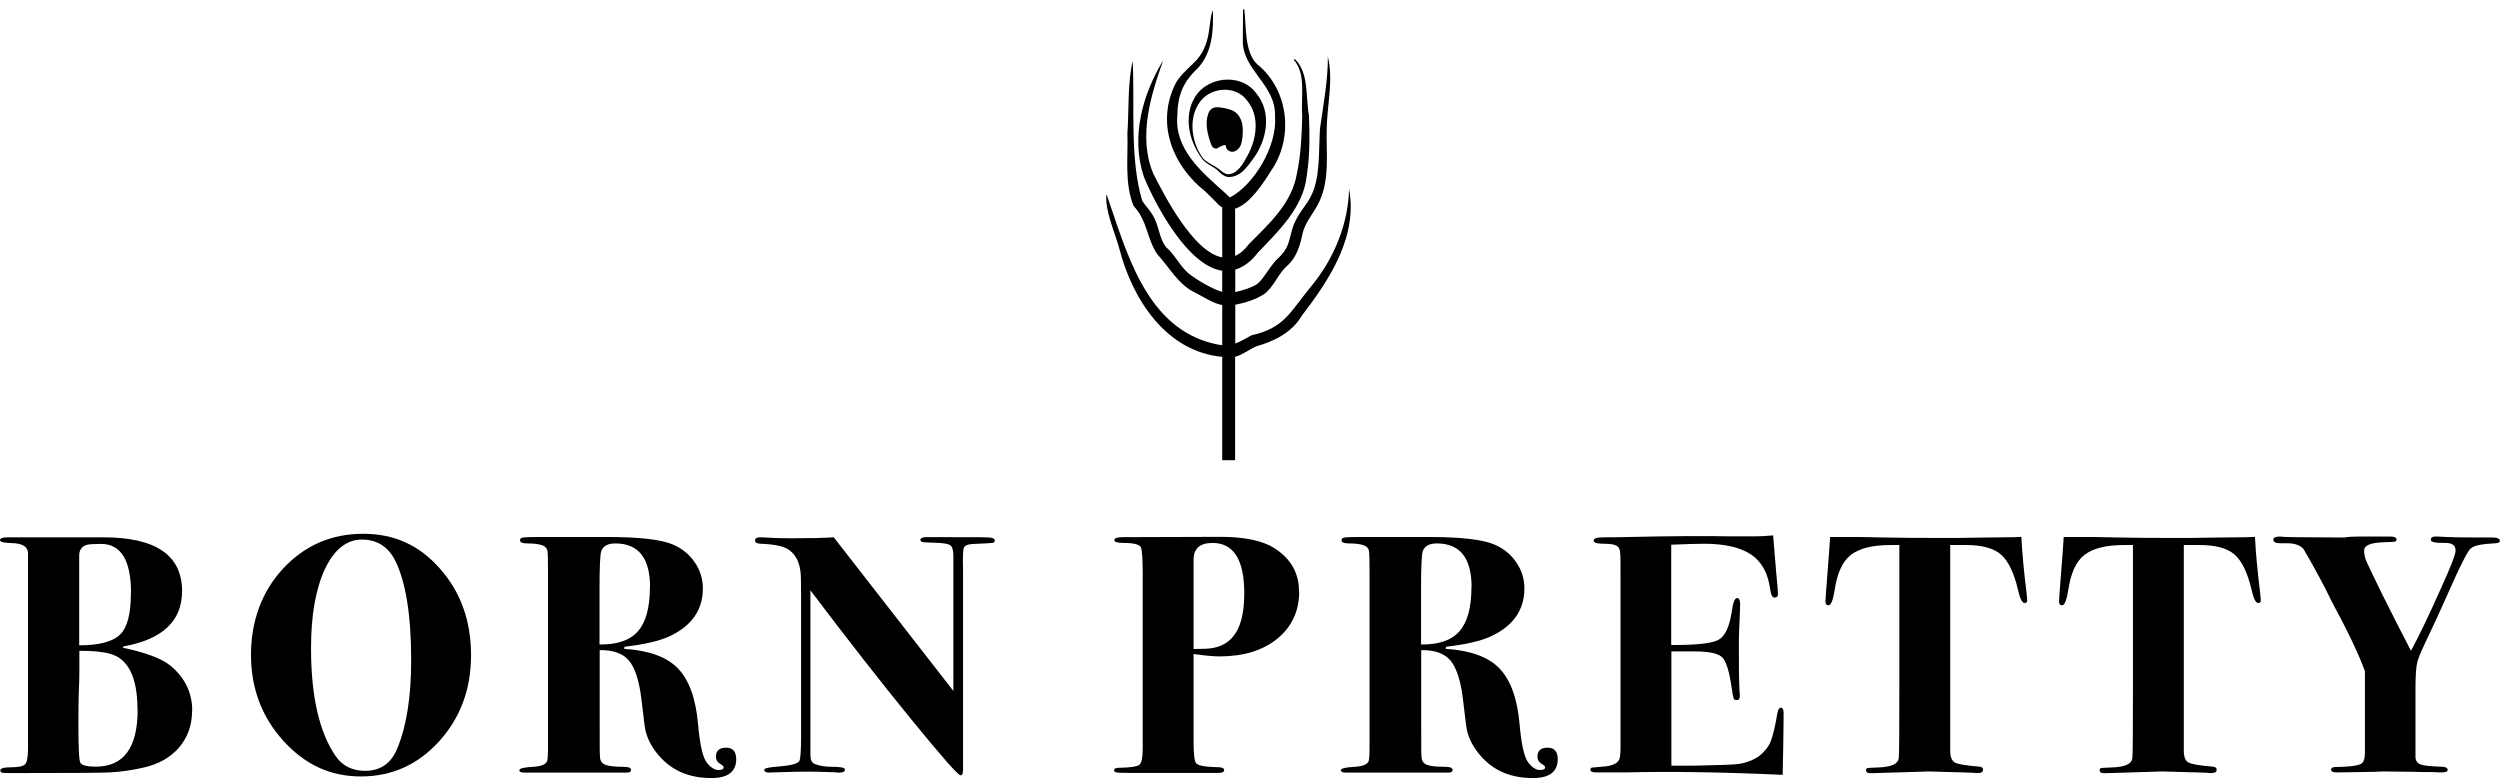
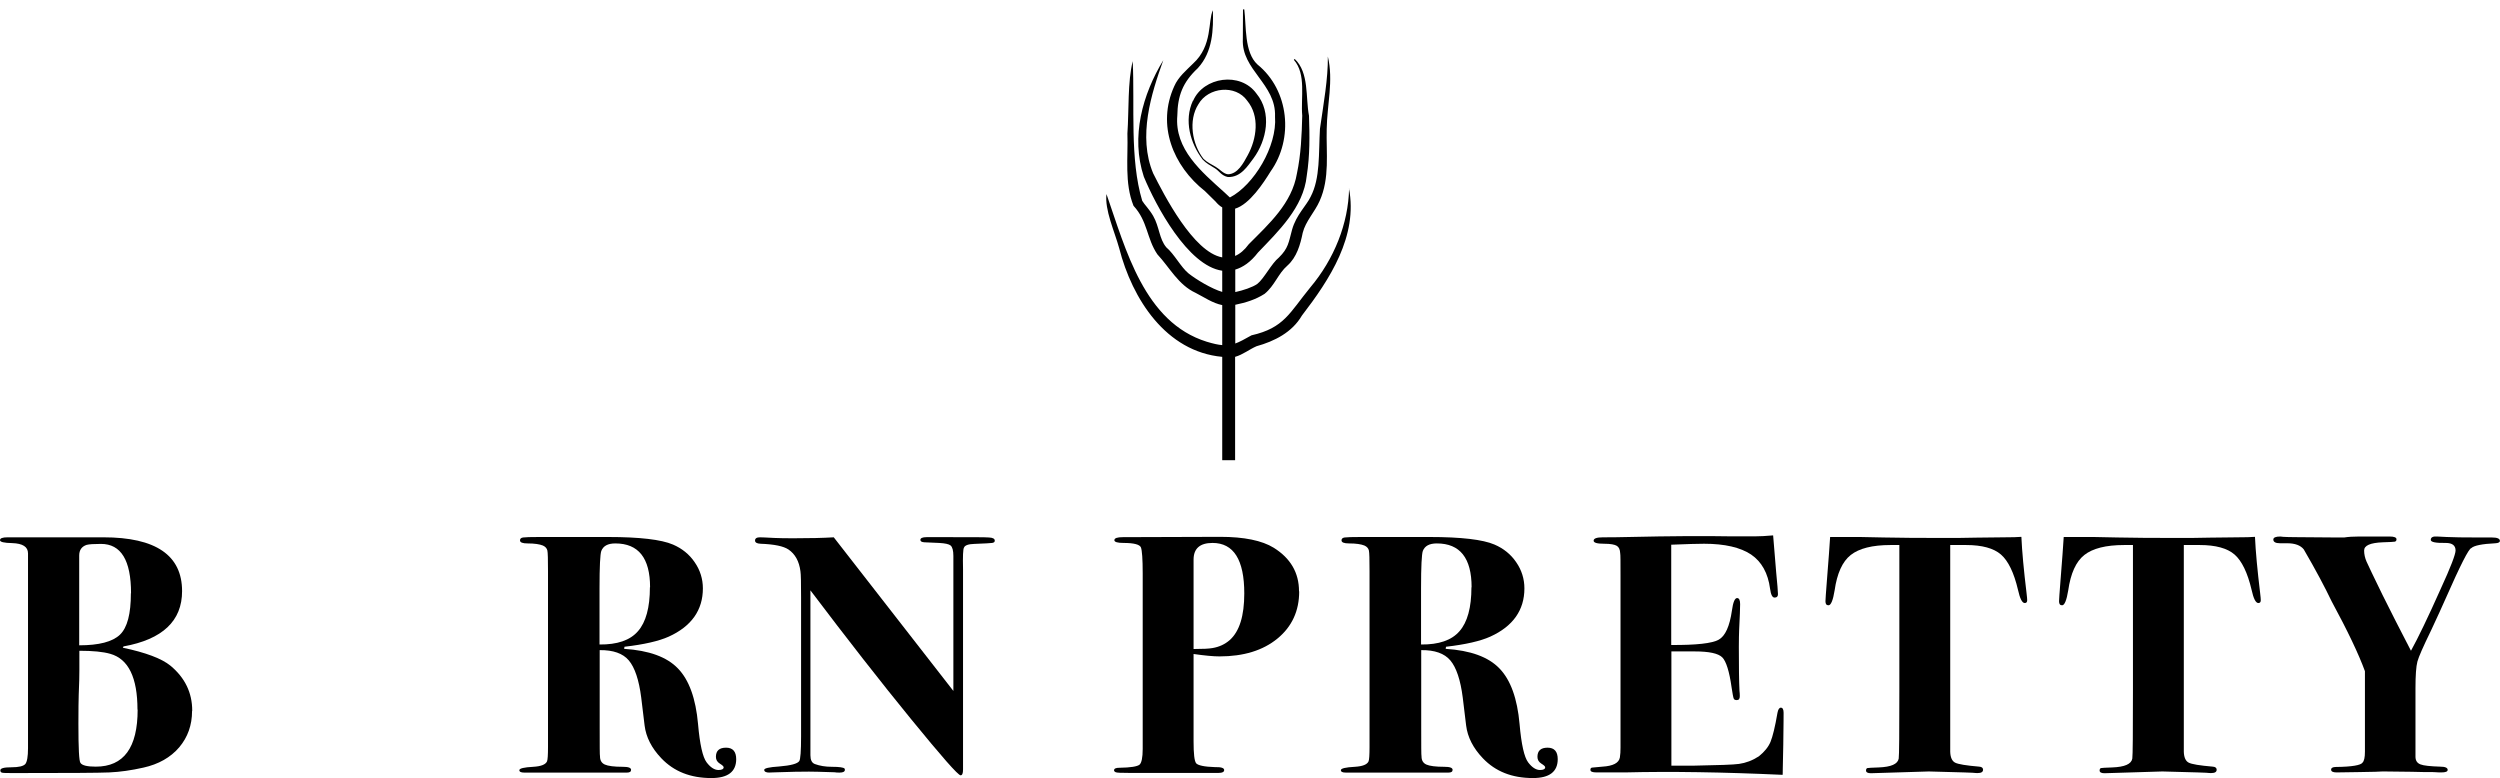
<svg xmlns="http://www.w3.org/2000/svg" width="257" height="80" viewBox="0 0 257 80" fill="none">
  <path d="M19.744 73.094C19.744 74.548 19.297 75.787 18.42 76.828C17.526 77.869 16.301 78.563 14.746 78.91C13.505 79.191 12.346 79.356 11.237 79.405C10.145 79.455 6.918 79.471 1.572 79.471C0.827 79.471 0.381 79.471 0.248 79.438C0.116 79.422 0.033 79.339 0.033 79.191C0.033 78.976 0.414 78.877 1.175 78.877C1.936 78.877 2.4 78.761 2.598 78.546C2.78 78.331 2.88 77.786 2.88 76.911V56.888C2.88 56.211 2.334 55.864 1.241 55.831C0.414 55.814 0 55.715 0 55.533C0 55.335 0.248 55.236 0.778 55.236H10.625C16.02 55.236 18.718 57.086 18.718 60.77C18.718 63.827 16.715 65.727 12.694 66.453L12.627 66.585C14.977 67.081 16.616 67.692 17.526 68.436C19.016 69.675 19.76 71.211 19.76 73.061L19.744 73.094ZM14.133 72.946C14.133 69.658 13.207 67.742 11.336 67.213C10.592 66.999 9.533 66.899 8.159 66.899V68.931C8.159 69.51 8.142 70.336 8.093 71.409C8.076 71.938 8.06 72.946 8.06 74.416C8.06 76.927 8.126 78.265 8.275 78.431C8.457 78.695 8.986 78.811 9.847 78.811C12.727 78.811 14.15 76.861 14.15 72.946H14.133ZM13.471 60.985C13.471 57.599 12.445 55.913 10.377 55.913C9.648 55.913 9.152 55.947 8.904 56.013C8.407 56.178 8.142 56.541 8.142 57.103V66.338C10.178 66.338 11.568 65.974 12.329 65.247C13.091 64.52 13.455 63.1 13.455 60.985H13.471Z" fill="black" />
-   <path d="M48.424 67.346C48.424 70.848 47.332 73.788 45.148 76.2C42.963 78.612 40.282 79.818 37.104 79.818C33.927 79.818 31.345 78.596 29.127 76.151C26.91 73.706 25.801 70.749 25.801 67.312C25.801 63.876 26.91 60.803 29.111 58.441C31.312 56.079 34.059 54.873 37.319 54.873C40.58 54.873 43.112 56.062 45.23 58.458C47.349 60.853 48.424 63.81 48.424 67.362V67.346ZM42.268 67.891C42.268 63.265 41.722 59.845 40.63 57.632C39.901 56.194 38.759 55.467 37.204 55.467C35.648 55.467 34.357 56.475 33.397 58.507C32.454 60.539 31.974 63.248 31.974 66.635C31.974 71.575 32.818 75.259 34.489 77.704C35.185 78.728 36.211 79.24 37.535 79.24C39.074 79.24 40.166 78.513 40.795 77.043C41.771 74.763 42.268 71.707 42.268 67.891Z" fill="black" />
  <path d="M75.682 78.034C75.682 79.339 74.821 79.984 73.133 79.984C70.982 79.984 69.277 79.306 67.986 77.951C66.977 76.894 66.414 75.771 66.265 74.581L65.917 71.707C65.686 69.89 65.255 68.618 64.643 67.891C64.031 67.164 63.021 66.817 61.648 66.833V74.796C61.648 76.646 61.648 77.638 61.681 77.77C61.681 78.166 61.846 78.447 62.177 78.596C62.508 78.745 63.12 78.827 64.031 78.827C64.593 78.827 64.875 78.926 64.875 79.141C64.875 79.323 64.742 79.422 64.461 79.422H53.886C53.555 79.422 53.389 79.339 53.389 79.174C53.389 78.992 53.869 78.877 54.829 78.827C55.623 78.778 56.087 78.596 56.236 78.265C56.302 78.1 56.335 77.605 56.335 76.795V58.738C56.335 57.516 56.319 56.806 56.269 56.591C56.219 56.376 56.07 56.194 55.806 56.079C55.474 55.947 54.962 55.864 54.233 55.864C53.72 55.864 53.456 55.765 53.456 55.55C53.456 55.385 53.555 55.286 53.77 55.253C53.985 55.22 54.548 55.203 55.458 55.203H62.492C65.752 55.203 67.986 55.467 69.178 55.98C70.104 56.376 70.866 56.987 71.412 57.797C71.975 58.606 72.256 59.515 72.256 60.489C72.256 62.72 71.081 64.388 68.747 65.446C67.721 65.908 66.199 66.255 64.196 66.486L64.163 66.701C66.712 66.866 68.549 67.527 69.691 68.717C70.833 69.89 71.528 71.806 71.759 74.433C71.942 76.531 72.239 77.836 72.637 78.365C73.034 78.893 73.448 79.157 73.861 79.157C74.209 79.157 74.391 79.058 74.391 78.877C74.391 78.778 74.258 78.662 73.994 78.497C73.729 78.331 73.596 78.1 73.596 77.803C73.596 77.175 73.944 76.861 74.639 76.861C75.334 76.861 75.682 77.258 75.682 78.051V78.034ZM66.828 60.374C66.828 57.367 65.636 55.864 63.253 55.864C62.475 55.864 62.012 56.128 61.813 56.64C61.697 56.971 61.631 58.243 61.631 60.456V66.255C63.452 66.272 64.775 65.826 65.586 64.884C66.397 63.959 66.811 62.456 66.811 60.374H66.828Z" fill="black" />
  <path d="M102.26 55.599C102.26 55.715 102.178 55.781 101.996 55.814C101.83 55.831 101.218 55.88 100.159 55.913C99.546 55.93 99.182 56.062 99.1 56.293C99 56.426 98.967 57.185 99 58.524V79.108C99 79.504 98.917 79.703 98.752 79.703C98.487 79.703 96.799 77.77 93.655 73.921C90.51 70.071 87.068 65.66 83.311 60.688V77.638C83.311 78.133 83.46 78.431 83.775 78.546C84.271 78.728 84.85 78.827 85.512 78.827C86.29 78.827 86.72 78.893 86.82 79.009C86.836 79.025 86.853 79.075 86.853 79.141C86.853 79.323 86.671 79.422 86.323 79.422C86.108 79.422 85.942 79.422 85.793 79.389C84.387 79.339 83.51 79.323 83.162 79.323C82.351 79.323 81.275 79.339 79.935 79.389C79.273 79.405 79.008 79.422 79.091 79.422C78.743 79.422 78.561 79.323 78.561 79.141C78.561 78.976 79.074 78.86 80.1 78.794C81.292 78.695 81.987 78.513 82.169 78.232C82.285 78.051 82.351 77.208 82.351 75.721V61.382C82.351 59.911 82.335 59.036 82.285 58.722C82.153 57.698 81.739 56.954 81.06 56.492C80.547 56.145 79.587 55.947 78.181 55.897C77.8 55.88 77.618 55.765 77.618 55.566C77.618 55.352 77.784 55.236 78.115 55.236C78.247 55.236 78.76 55.253 79.621 55.302C80.034 55.319 80.663 55.335 81.507 55.335C83.228 55.335 84.635 55.302 85.711 55.236L98.007 71.029V57.152C98.007 56.591 97.908 56.244 97.726 56.079C97.544 55.93 97.147 55.847 96.534 55.814L95.028 55.748C94.747 55.732 94.615 55.649 94.615 55.5C94.615 55.319 94.83 55.22 95.243 55.22H97.527C99.877 55.22 101.268 55.22 101.665 55.253C102.062 55.269 102.26 55.385 102.26 55.566V55.599Z" fill="black" />
  <path d="M133.556 60.803C133.556 62.802 132.811 64.421 131.322 65.644C129.832 66.866 127.846 67.478 125.364 67.478C124.735 67.478 123.841 67.395 122.699 67.23V76.2C122.699 77.489 122.782 78.232 122.964 78.464C123.146 78.678 123.792 78.827 124.9 78.86C125.529 78.844 125.844 78.943 125.844 79.157C125.844 79.356 125.662 79.455 125.281 79.455H116.03C115.252 79.455 114.822 79.438 114.706 79.389C114.59 79.339 114.524 79.273 114.524 79.191C114.524 79.009 114.706 78.926 115.086 78.926C116.228 78.91 116.907 78.794 117.139 78.612C117.354 78.431 117.47 77.885 117.47 76.993V58.97C117.47 57.466 117.403 56.574 117.288 56.277C117.172 55.98 116.576 55.814 115.5 55.814C114.871 55.814 114.557 55.715 114.557 55.533C114.557 55.319 114.855 55.22 115.434 55.22L125.447 55.187C127.896 55.187 129.733 55.566 130.941 56.31C132.662 57.384 133.539 58.871 133.539 60.787L133.556 60.803ZM127.912 61.002C127.912 57.549 126.82 55.814 124.652 55.814C123.345 55.814 122.699 56.392 122.699 57.532V66.718C123.659 66.718 124.305 66.685 124.652 66.619C125.331 66.503 125.91 66.239 126.406 65.809C127.416 64.917 127.912 63.315 127.912 61.002Z" fill="black" />
  <path d="M160.135 78.034C160.135 79.339 159.274 79.984 157.586 79.984C155.435 79.984 153.73 79.306 152.439 77.951C151.43 76.894 150.867 75.771 150.718 74.581L150.37 71.707C150.139 69.89 149.708 68.618 149.096 67.891C148.484 67.164 147.474 66.817 146.101 66.833V74.796C146.101 76.646 146.101 77.638 146.134 77.77C146.134 78.166 146.299 78.447 146.63 78.596C146.961 78.745 147.574 78.827 148.484 78.827C149.046 78.827 149.328 78.926 149.328 79.141C149.328 79.323 149.195 79.422 148.914 79.422H138.339C138.008 79.422 137.842 79.339 137.842 79.174C137.842 78.992 138.322 78.877 139.282 78.827C140.077 78.778 140.54 78.596 140.689 78.265C140.755 78.1 140.788 77.605 140.788 76.795V58.738C140.788 57.516 140.772 56.806 140.722 56.591C140.672 56.376 140.523 56.194 140.259 56.079C139.928 55.947 139.415 55.864 138.686 55.864C138.173 55.864 137.908 55.765 137.908 55.55C137.908 55.385 138.008 55.286 138.223 55.253C138.438 55.22 139.001 55.203 139.911 55.203H146.945C150.205 55.203 152.439 55.467 153.631 55.98C154.557 56.376 155.319 56.987 155.865 57.797C156.428 58.606 156.709 59.515 156.709 60.489C156.709 62.72 155.534 64.388 153.2 65.446C152.174 65.908 150.652 66.255 148.649 66.486L148.616 66.701C151.165 66.866 153.002 67.527 154.144 68.717C155.286 69.89 155.981 71.806 156.212 74.433C156.394 76.531 156.692 77.836 157.09 78.365C157.487 78.893 157.901 79.157 158.314 79.157C158.662 79.157 158.844 79.058 158.844 78.877C158.844 78.778 158.711 78.662 158.447 78.497C158.182 78.331 158.049 78.1 158.049 77.803C158.049 77.175 158.397 76.861 159.092 76.861C159.787 76.861 160.135 77.258 160.135 78.051V78.034ZM151.281 60.374C151.281 57.367 150.089 55.864 147.706 55.864C146.928 55.864 146.465 56.128 146.266 56.64C146.15 56.971 146.084 58.243 146.084 60.456V66.255C147.904 66.272 149.228 65.826 150.039 64.884C150.85 63.959 151.264 62.456 151.264 60.374H151.281Z" fill="black" />
  <path d="M183.354 73.293C183.354 73.293 183.354 74.416 183.321 76.547C183.304 77.671 183.288 78.464 183.271 78.959C183.271 79.455 183.255 79.686 183.255 79.653C177.098 79.372 171.703 79.29 167.069 79.405H164.123C163.709 79.405 163.494 79.323 163.494 79.141C163.494 79.009 163.544 78.926 163.66 78.91C163.759 78.893 164.123 78.86 164.736 78.811C165.828 78.745 166.424 78.431 166.523 77.869C166.573 77.572 166.589 77.225 166.589 76.861V59.168C166.589 57.764 166.589 57.004 166.556 56.872C166.539 56.492 166.424 56.244 166.208 56.112C165.993 55.98 165.563 55.897 164.918 55.897C164.189 55.897 163.825 55.798 163.825 55.583C163.825 55.352 164.14 55.236 164.785 55.236C165.431 55.236 166.324 55.236 167.466 55.203C171.769 55.104 175.278 55.087 178.008 55.137H180.392C180.905 55.137 181.533 55.104 182.278 55.038L182.593 58.854C182.708 60.06 182.775 60.803 182.775 61.084C182.775 61.316 182.659 61.431 182.427 61.431C182.195 61.431 182.046 61.134 181.964 60.523C181.749 58.92 181.103 57.747 180.011 57.004C178.919 56.277 177.313 55.897 175.178 55.897C174.516 55.897 173.391 55.93 171.802 55.996V66.305C174.384 66.321 176.006 66.139 176.684 65.76C177.363 65.379 177.81 64.372 178.041 62.769C178.157 61.91 178.339 61.481 178.571 61.481C178.786 61.481 178.885 61.696 178.885 62.108C178.885 62.522 178.852 63.397 178.786 64.702C178.77 65.148 178.753 65.743 178.753 66.486C178.753 68.485 178.77 70.005 178.819 71.029C178.836 71.162 178.852 71.343 178.852 71.558C178.852 71.839 178.753 71.971 178.538 71.971C178.372 71.971 178.273 71.922 178.224 71.806C178.174 71.69 178.108 71.327 178.008 70.666C177.777 69.014 177.446 67.973 177.049 67.577C176.635 67.164 175.691 66.966 174.218 66.966H171.819V78.711H174.07C176.651 78.662 178.207 78.612 178.77 78.53C179.465 78.431 180.143 78.183 180.805 77.753C181.385 77.291 181.798 76.778 182.013 76.25C182.229 75.721 182.477 74.73 182.725 73.276C182.791 72.929 182.907 72.748 183.073 72.748C183.255 72.748 183.354 72.929 183.354 73.276V73.293Z" fill="black" />
  <path d="M208.394 61.712C208.394 61.894 208.311 61.993 208.145 61.993C207.881 61.993 207.649 61.547 207.45 60.638C207.037 58.871 206.441 57.648 205.696 57.004C204.951 56.359 203.76 56.029 202.121 56.029H200.483V77.274C200.499 77.852 200.665 78.232 200.979 78.397C201.294 78.563 202.105 78.695 203.462 78.811C203.727 78.827 203.859 78.943 203.859 79.124C203.859 79.356 203.677 79.471 203.296 79.471C203.23 79.471 203.048 79.471 202.767 79.438C202.419 79.422 202.121 79.405 201.89 79.405L198.282 79.306L192.324 79.488C191.993 79.488 191.827 79.389 191.827 79.207C191.827 79.075 191.877 78.992 191.96 78.959C192.059 78.943 192.44 78.91 193.118 78.893C194.409 78.844 195.088 78.546 195.187 77.984C195.237 77.687 195.253 75.308 195.253 70.864V56.029H194.343C192.473 56.029 191.116 56.376 190.255 57.053C189.395 57.731 188.848 58.953 188.6 60.688C188.435 61.712 188.22 62.224 187.971 62.224C187.756 62.224 187.657 62.092 187.657 61.811C187.657 61.629 187.706 60.985 187.789 59.895C187.971 57.615 188.087 56.046 188.137 55.203H191.215C191.215 55.203 192.092 55.22 193.648 55.253C195.203 55.286 197.173 55.302 199.589 55.302C200.913 55.302 202.105 55.302 203.164 55.269C204.207 55.253 205.166 55.236 206.044 55.236C206.821 55.236 207.401 55.22 207.798 55.187C207.864 56.69 208.046 58.623 208.327 60.952C208.377 61.349 208.394 61.596 208.394 61.679V61.712Z" fill="black" />
  <path d="M232.407 61.712C232.407 61.894 232.324 61.993 232.159 61.993C231.894 61.993 231.662 61.547 231.464 60.638C231.05 58.871 230.454 57.648 229.71 57.004C228.965 56.359 227.773 56.029 226.135 56.029H224.496V77.274C224.513 77.852 224.678 78.232 224.993 78.397C225.307 78.563 226.118 78.695 227.475 78.811C227.74 78.827 227.873 78.943 227.873 79.124C227.873 79.356 227.691 79.471 227.31 79.471C227.244 79.471 227.062 79.471 226.78 79.438C226.433 79.422 226.135 79.405 225.903 79.405L222.295 79.306L216.337 79.488C216.006 79.488 215.841 79.389 215.841 79.207C215.841 79.075 215.891 78.992 215.973 78.959C216.073 78.943 216.453 78.91 217.132 78.893C218.423 78.844 219.101 78.546 219.201 77.984C219.25 77.687 219.267 75.308 219.267 70.864V56.029H218.357C216.486 56.029 215.129 56.376 214.269 57.053C213.408 57.731 212.862 58.953 212.614 60.688C212.448 61.712 212.233 62.224 211.985 62.224C211.77 62.224 211.67 62.092 211.67 61.811C211.67 61.629 211.72 60.985 211.803 59.895C211.985 57.615 212.101 56.046 212.15 55.203H215.229C215.229 55.203 216.106 55.22 217.661 55.253C219.217 55.286 221.186 55.302 223.603 55.302C224.927 55.302 226.118 55.302 227.177 55.269C228.22 55.253 229.18 55.236 230.057 55.236C230.835 55.236 231.414 55.22 231.811 55.187C231.878 56.69 232.06 58.623 232.341 60.952C232.391 61.349 232.407 61.596 232.407 61.679V61.712Z" fill="black" />
  <path d="M257 55.583C257 55.732 256.851 55.831 256.537 55.847C255.163 55.913 254.336 56.079 254.054 56.343C253.789 56.392 252.912 58.127 251.39 61.58C251.059 62.323 250.579 63.397 249.917 64.801C249.122 66.437 248.642 67.511 248.51 68.006C248.378 68.502 248.311 69.427 248.311 70.749V77.786C248.311 78.183 248.477 78.447 248.824 78.579C249.155 78.711 249.834 78.778 250.844 78.811C251.357 78.811 251.621 78.926 251.621 79.141C251.621 79.323 251.406 79.405 250.959 79.405C250.86 79.405 250.595 79.405 250.148 79.372C249.602 79.372 248.858 79.372 247.898 79.339L245.084 79.306C245.084 79.306 244.704 79.306 244.174 79.339C243.512 79.356 242.933 79.372 242.42 79.372L240.202 79.405C239.821 79.405 239.639 79.306 239.639 79.124C239.639 78.943 239.805 78.844 240.136 78.844C241.791 78.827 242.701 78.662 242.867 78.397C243.032 78.232 243.115 77.869 243.115 77.274V68.998C242.469 67.23 241.327 64.834 239.689 61.811C239.011 60.39 238.067 58.606 236.826 56.475C236.495 56.062 235.932 55.847 235.121 55.847H234.393C233.93 55.847 233.698 55.715 233.698 55.467C233.698 55.253 233.946 55.154 234.426 55.154C234.36 55.154 234.459 55.154 234.724 55.187C234.989 55.203 235.436 55.22 236.065 55.22L240.202 55.253H240.98C241.394 55.187 241.907 55.154 242.519 55.154H245.316C245.564 55.154 245.697 55.154 245.663 55.154C246.127 55.154 246.359 55.253 246.359 55.434C246.359 55.566 246.309 55.649 246.193 55.682C246.094 55.699 245.68 55.732 244.952 55.748C243.661 55.798 243.032 56.079 243.032 56.591C243.032 56.971 243.115 57.351 243.28 57.731C243.446 58.111 243.992 59.251 244.919 61.15C245.73 62.786 246.706 64.702 247.848 66.899C248.56 65.611 249.586 63.496 250.91 60.523C251.936 58.292 252.432 56.987 252.432 56.591C252.432 56.079 252.101 55.814 251.423 55.814C250.397 55.831 249.884 55.732 249.884 55.5C249.884 55.236 250.099 55.12 250.546 55.154L251.522 55.203C252.168 55.236 253.276 55.253 254.849 55.253H256.173C256.702 55.253 256.983 55.368 256.983 55.583H257Z" fill="black" />
-   <path d="M125.132 15.241C125.132 15.241 126.026 14.695 126.026 15.026C126.026 15.373 126.39 15.62 126.721 15.604C127.052 15.571 127.35 15.323 127.499 15.026C127.648 14.728 127.697 14.381 127.73 14.051C127.764 13.588 127.78 13.109 127.681 12.663C127.581 12.217 127.333 11.771 126.953 11.507C126.605 11.259 126.158 11.177 125.744 11.094C125.314 11.011 124.818 10.945 124.487 11.243C124.354 11.358 124.255 11.54 124.205 11.705C123.858 12.663 124.123 13.737 124.454 14.712C124.603 15.141 124.735 15.29 125.132 15.274V15.241Z" fill="black" />
  <path d="M122.633 10.351C121.69 12.383 122.368 14.761 123.643 16.413C124.007 16.793 124.47 17.041 124.9 17.305C125.314 17.553 125.562 18.066 126.224 18.198C127.565 18.247 128.26 17.058 128.856 16.281C130.213 14.431 130.792 11.589 129.154 9.607C127.515 7.344 123.709 7.905 122.65 10.367L122.633 10.351ZM128.21 10.351C129.518 11.936 129.203 14.249 128.26 15.967C127.813 16.793 127.234 17.884 126.241 17.917C125.761 17.867 125.43 17.421 124.983 17.157C124.536 16.892 124.073 16.678 123.725 16.331C122.55 14.844 122.137 12.366 123.196 10.714C124.205 8.946 127.019 8.665 128.21 10.351Z" fill="black" />
  <path d="M138.686 19.354C138.62 22.972 137.147 26.64 134.698 29.547C132.563 32.157 132.017 33.71 128.657 34.47C127.946 34.867 127.449 35.147 126.986 35.313V31.331C128.045 31.116 129.071 30.803 129.998 30.208C131.04 29.365 131.388 28.126 132.348 27.3C133.308 26.441 133.672 25.153 133.92 23.93C134.218 22.741 135.145 21.816 135.658 20.659C136.717 18.313 136.32 15.703 136.386 13.258C136.419 10.796 137.098 8.285 136.502 5.807C136.535 8.071 136.055 10.697 135.691 13.242C135.542 15.769 135.741 18.313 134.731 20.23C134.301 21.138 133.258 22.08 132.828 23.6C132.464 24.938 132.447 25.516 131.471 26.474C130.709 27.085 129.948 28.638 129.253 29.184C128.773 29.53 127.764 29.861 126.986 30.026V27.713C127.764 27.482 128.558 26.953 129.319 25.962C131.388 23.798 134.003 21.32 134.334 18.066C134.665 15.951 134.632 13.935 134.565 11.903C134.201 10.02 134.599 7.476 133.093 6.055L133.01 6.154C134.301 7.625 133.705 10.053 133.87 11.887C133.821 13.886 133.738 15.885 133.324 17.834C132.811 20.907 130.461 23.005 128.376 25.103C127.929 25.714 127.449 26.111 126.969 26.309V21.452C128.459 21.006 129.898 18.792 130.61 17.636C133.01 14.266 132.53 9.277 129.27 6.633C127.896 5.378 128.128 2.652 127.912 0.967H127.78L127.764 4.007C127.598 7.195 131.206 8.632 131.073 11.986C131.305 15.042 128.889 19.024 126.44 20.296C126.423 20.279 126.406 20.263 126.39 20.263L125.86 19.767C123.51 17.652 120.73 15.34 121.028 11.887C121.061 9.855 121.574 8.467 123.13 7.013C124.702 5.312 124.735 2.982 124.685 1.05C124.156 2.14 124.685 4.684 122.65 6.534C121.955 7.228 121.127 7.905 120.713 8.864C118.893 12.862 120.581 17.058 123.874 19.651L124.95 20.709C125.182 20.989 125.413 21.188 125.645 21.32V26.458C122.666 25.929 119.654 20.015 118.545 17.818C116.957 14.018 118.347 9.64 119.588 6.187C117.453 9.706 116.228 14.051 117.585 18.165C118.81 21.122 122.104 27.333 125.645 27.829V30.01C124.569 29.696 122.981 28.738 122.186 28.11C121.408 27.482 120.713 26.111 119.902 25.433C119.158 24.558 119.191 23.319 118.545 22.195C118.132 21.485 117.652 21.039 117.42 20.643C116.129 16.347 116.659 10.896 116.444 6.286C115.914 8.401 116.063 11.325 115.897 13.721C115.98 16.199 115.583 18.809 116.526 21.155C117.999 22.757 117.867 24.508 118.976 26.144C120.25 27.515 121.127 29.283 122.914 30.109C123.792 30.555 124.652 31.166 125.645 31.364V35.478C125.215 35.445 124.718 35.329 124.056 35.131C117.635 33.132 115.732 25.648 113.746 19.949C113.547 21.568 114.573 23.782 115.053 25.516C116.394 30.753 119.869 36.155 125.645 36.684V47.306H126.969V36.684C127.78 36.453 128.442 35.907 129.17 35.593C131.007 35.081 132.828 34.173 133.837 32.438C136.684 28.738 139.63 24.261 138.67 19.354H138.686Z" fill="black" />
</svg>